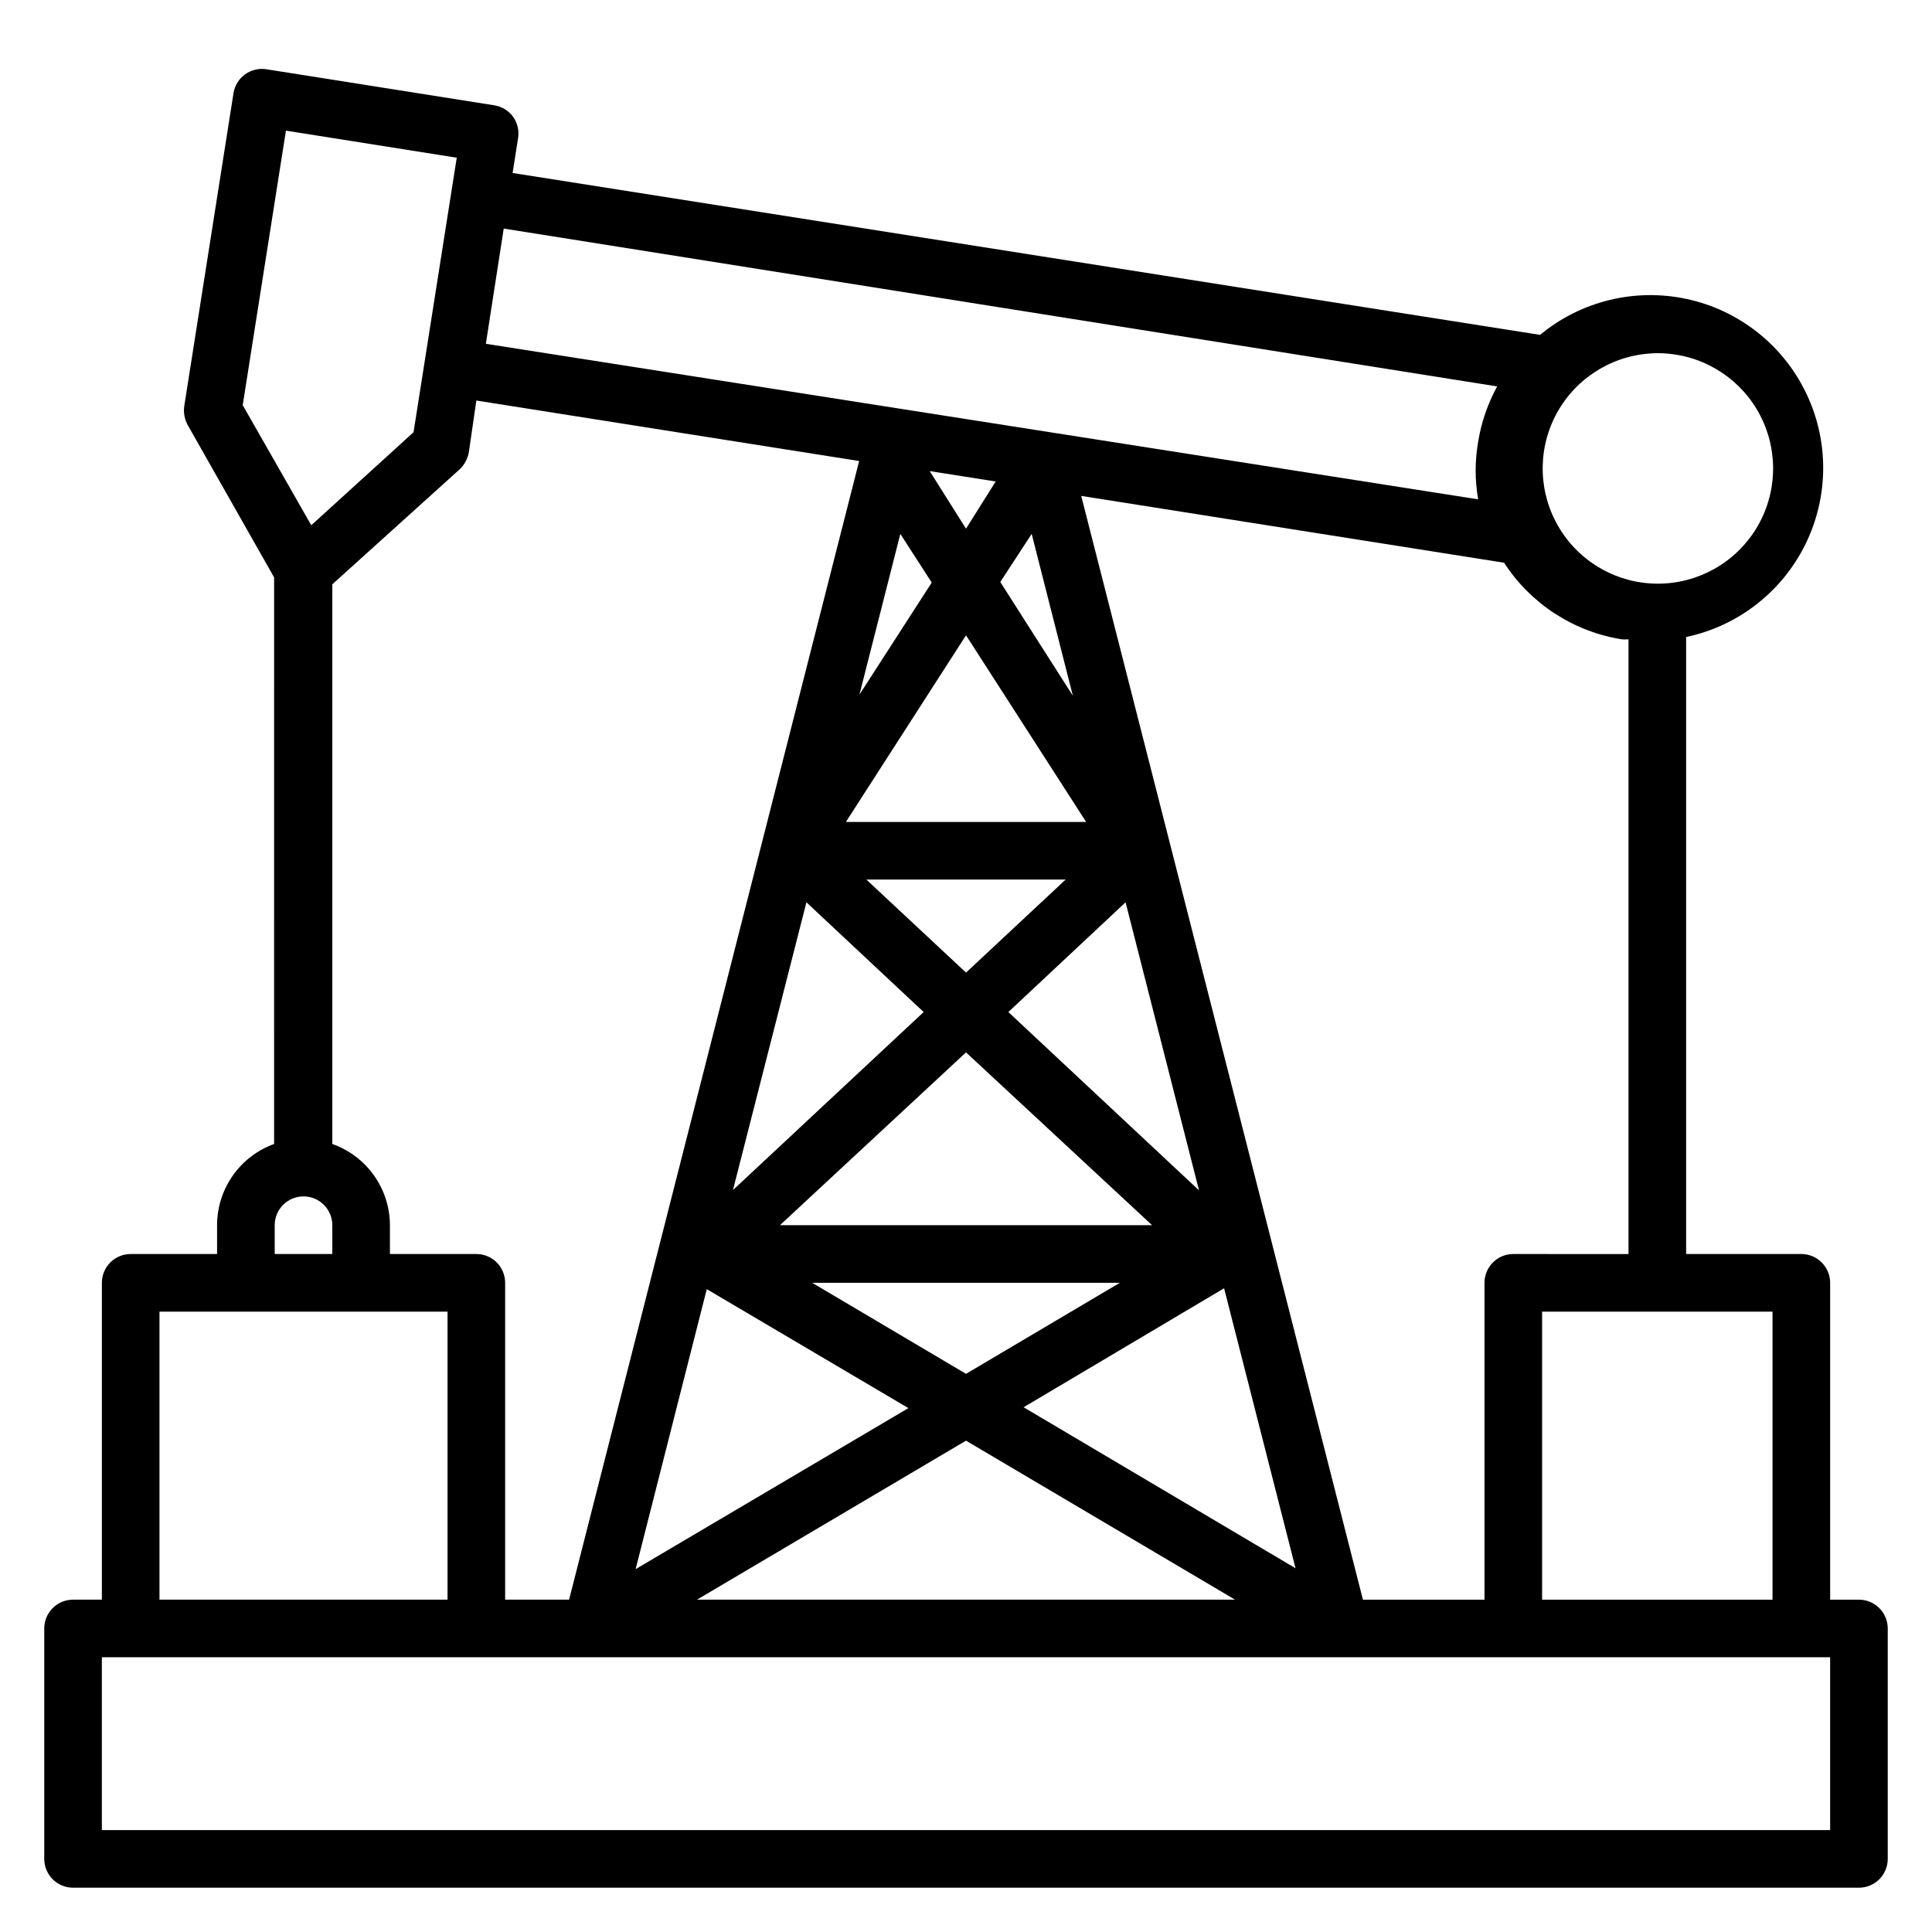
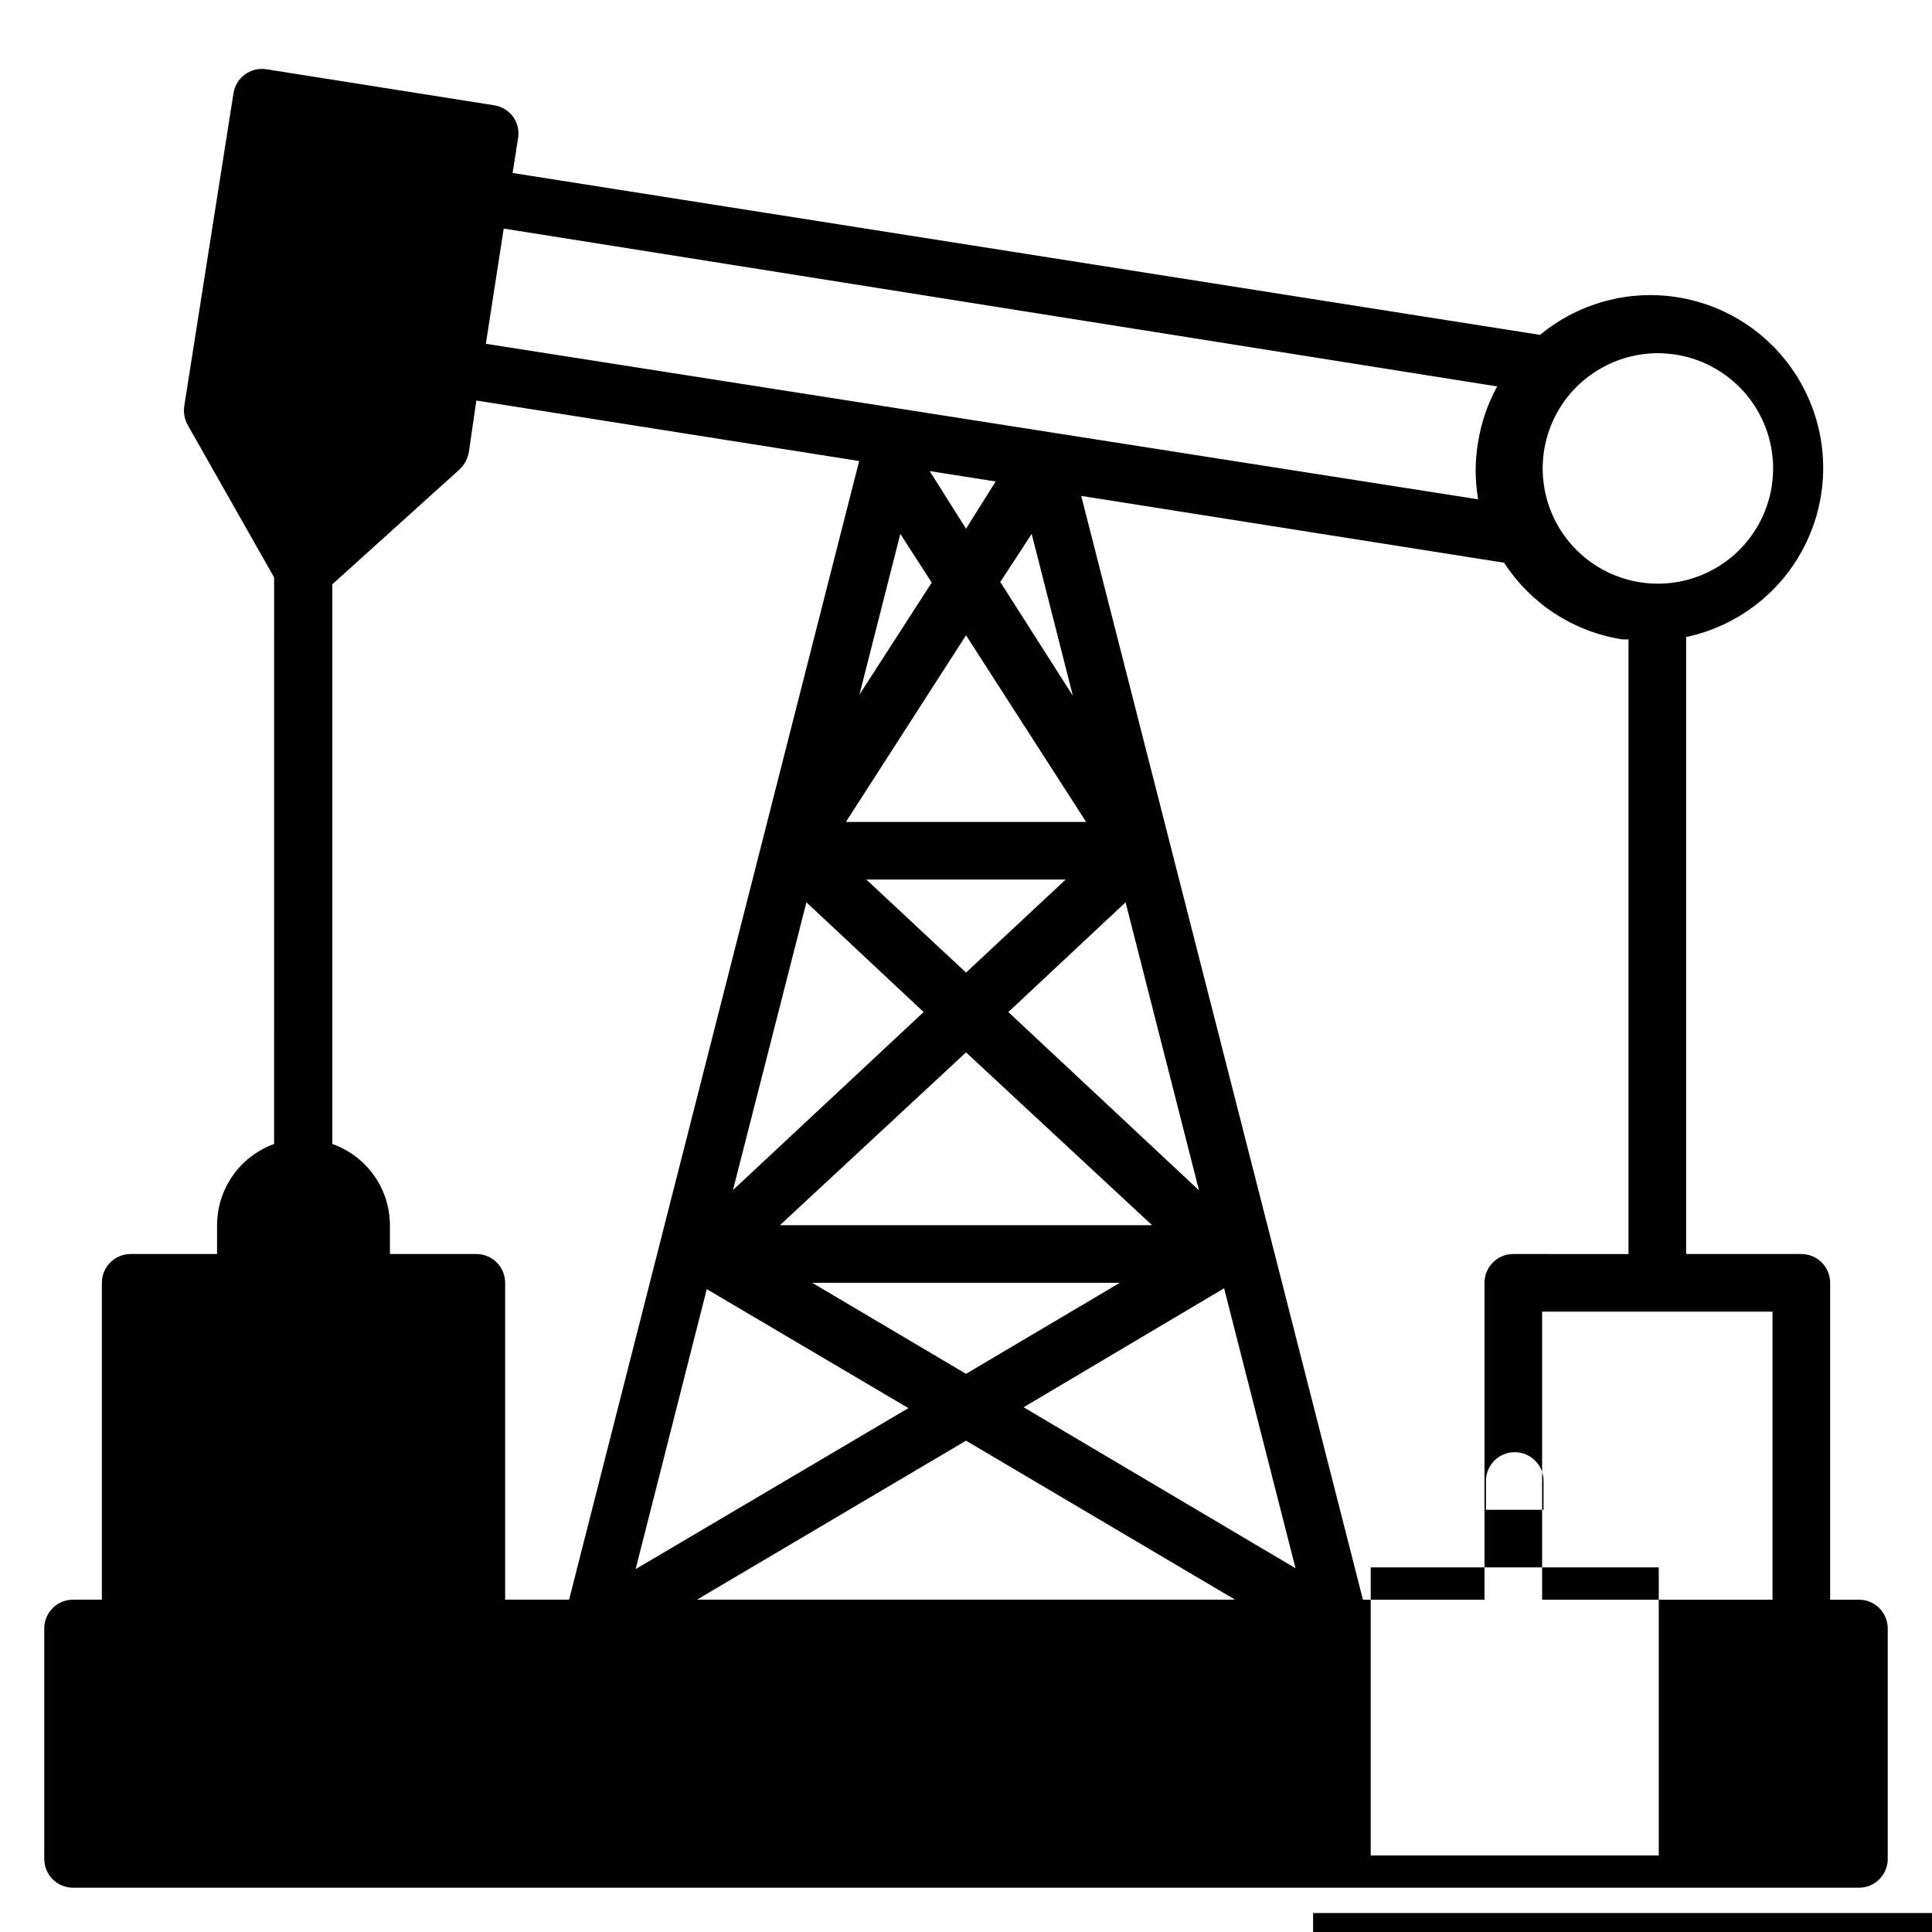
<svg xmlns="http://www.w3.org/2000/svg" fill="#000000" width="800px" height="800px" version="1.1" viewBox="144 144 512 512">
-   <path d="m636.64 567.93h-7.633v-83.969c0-2.023-0.805-3.965-2.238-5.394-1.43-1.434-3.371-2.238-5.394-2.238h-30.535v-163.51c13.773-2.914 25.441-12 31.641-24.637 6.203-12.641 6.246-27.43 0.117-40.102-6.125-12.676-17.738-21.832-31.496-24.824-13.754-2.992-28.125 0.504-38.965 9.488l-272.29-42.902 1.449-9.238v0.004c0.328-2.016-0.168-4.078-1.371-5.727-1.199-1.605-2.984-2.672-4.965-2.977l-60.305-9.543c-2.004-0.328-4.059 0.156-5.707 1.344-1.645 1.188-2.75 2.984-3.07 4.992l-13.055 82.977c-0.23 1.711 0.09 3.449 0.918 4.961l22.902 40.383-0.004 150.15c-4.426 1.602-8.25 4.527-10.953 8.379-2.707 3.852-4.156 8.441-4.16 13.148v7.633h-22.898c-4.219 0-7.633 3.418-7.633 7.633v83.969h-7.637c-4.215 0-7.633 3.418-7.633 7.637v61.066c0 2.023 0.805 3.965 2.238 5.398 1.43 1.43 3.371 2.234 5.394 2.234h473.28c2.023 0 3.965-0.805 5.398-2.234 1.43-1.434 2.234-3.375 2.234-5.398v-61.066c0-2.027-0.805-3.969-2.234-5.398-1.434-1.434-3.375-2.238-5.398-2.238zm-22.902 0h-61.066v-76.332h61.066zm-68.699-91.602c-4.215 0-7.633 3.418-7.633 7.633v83.969h-32.215l-74.656-292.51 112.06 17.707c7.059 10.887 18.406 18.266 31.219 20.305 0.586 0.039 1.172 0.039 1.758 0v162.9zm-274.8 0h-22.902v-7.633c-0.012-4.723-1.488-9.328-4.219-13.184-2.734-3.852-6.594-6.766-11.047-8.344v-148.32l33.816-30.535c1.238-1.215 2.066-2.793 2.367-4.504l1.984-13.664 101.45 16.031-76.871 301.75h-16.945v-83.969c0-2.023-0.805-3.965-2.234-5.394-1.434-1.434-3.375-2.238-5.398-2.238zm112.36-190.84 8.32 12.902-19.16 29.691zm-14.426 76.336 31.832-49.465 31.832 49.465zm58.242 15.266-26.41 24.656-26.414-24.656zm-68.703 6.031 31.066 29.082-50.535 47.176zm42.293 39.77 49.312 45.801h-98.625zm-68.703 62.746 53.434 31.527-72.289 42.672zm27.938-1.68h81.527l-40.762 24.125zm109.16 1.449 18.93 74.199-72.059-42.668zm-57.176-73.203 31.066-29.082 19.465 76.336zm-2.137-113.97 8.32-12.746 10.914 42.898zm-9.082-14.121-9.617-15.266 17.48 2.75zm0 241.68 71.297 42.137h-142.59zm180.99-288.09c1.574-0.148 3.16-0.148 4.734 0 10.594 0.824 20 7.098 24.828 16.562 4.832 9.465 4.394 20.762-1.156 29.824s-15.414 14.59-26.039 14.59c-10.629 0-20.492-5.527-26.039-14.59-5.551-9.062-5.988-20.359-1.16-29.824 4.832-9.465 14.238-15.738 24.832-16.562zm-40.227 8.703c-2.5 4.562-4.207 9.52-5.039 14.656-0.883 5.051-0.883 10.215 0 15.266l-262.97-41.219 4.734-30.535zm-320.99-67.785 45.266 7.176-11.449 72.746-27.102 24.656-18.168-31.832zm-2.977 290.07c0-4.215 3.414-7.633 7.633-7.633 4.215 0 7.633 3.418 7.633 7.633v7.633h-15.266zm-30.535 22.902h76.336v76.332h-76.336zm442.74 137.4h-458.01v-45.801h458.01z" />
+   <path d="m636.64 567.93h-7.633v-83.969c0-2.023-0.805-3.965-2.238-5.394-1.43-1.434-3.371-2.238-5.394-2.238h-30.535v-163.51c13.773-2.914 25.441-12 31.641-24.637 6.203-12.641 6.246-27.43 0.117-40.102-6.125-12.676-17.738-21.832-31.496-24.824-13.754-2.992-28.125 0.504-38.965 9.488l-272.29-42.902 1.449-9.238v0.004c0.328-2.016-0.168-4.078-1.371-5.727-1.199-1.605-2.984-2.672-4.965-2.977l-60.305-9.543c-2.004-0.328-4.059 0.156-5.707 1.344-1.645 1.188-2.75 2.984-3.07 4.992l-13.055 82.977c-0.23 1.711 0.09 3.449 0.918 4.961l22.902 40.383-0.004 150.15c-4.426 1.602-8.25 4.527-10.953 8.379-2.707 3.852-4.156 8.441-4.16 13.148v7.633h-22.898c-4.219 0-7.633 3.418-7.633 7.633v83.969h-7.637c-4.215 0-7.633 3.418-7.633 7.637v61.066c0 2.023 0.805 3.965 2.238 5.398 1.43 1.43 3.371 2.234 5.394 2.234h473.28c2.023 0 3.965-0.805 5.398-2.234 1.43-1.434 2.234-3.375 2.234-5.398v-61.066c0-2.027-0.805-3.969-2.234-5.398-1.434-1.434-3.375-2.238-5.398-2.238zm-22.902 0h-61.066v-76.332h61.066zm-68.699-91.602c-4.215 0-7.633 3.418-7.633 7.633v83.969h-32.215l-74.656-292.51 112.06 17.707c7.059 10.887 18.406 18.266 31.219 20.305 0.586 0.039 1.172 0.039 1.758 0v162.9zm-274.8 0h-22.902v-7.633c-0.012-4.723-1.488-9.328-4.219-13.184-2.734-3.852-6.594-6.766-11.047-8.344v-148.32l33.816-30.535c1.238-1.215 2.066-2.793 2.367-4.504l1.984-13.664 101.45 16.031-76.871 301.75h-16.945v-83.969c0-2.023-0.805-3.965-2.234-5.394-1.434-1.434-3.375-2.238-5.398-2.238zm112.36-190.84 8.32 12.902-19.16 29.691zm-14.426 76.336 31.832-49.465 31.832 49.465zm58.242 15.266-26.41 24.656-26.414-24.656zm-68.703 6.031 31.066 29.082-50.535 47.176zm42.293 39.77 49.312 45.801h-98.625zm-68.703 62.746 53.434 31.527-72.289 42.672zm27.938-1.68h81.527l-40.762 24.125zm109.16 1.449 18.93 74.199-72.059-42.668zm-57.176-73.203 31.066-29.082 19.465 76.336zm-2.137-113.97 8.32-12.746 10.914 42.898zm-9.082-14.121-9.617-15.266 17.48 2.75zm0 241.68 71.297 42.137h-142.59zm180.99-288.09c1.574-0.148 3.16-0.148 4.734 0 10.594 0.824 20 7.098 24.828 16.562 4.832 9.465 4.394 20.762-1.156 29.824s-15.414 14.59-26.039 14.59c-10.629 0-20.492-5.527-26.039-14.59-5.551-9.062-5.988-20.359-1.16-29.824 4.832-9.465 14.238-15.738 24.832-16.562zm-40.227 8.703c-2.5 4.562-4.207 9.52-5.039 14.656-0.883 5.051-0.883 10.215 0 15.266l-262.97-41.219 4.734-30.535zzm-2.977 290.07c0-4.215 3.414-7.633 7.633-7.633 4.215 0 7.633 3.418 7.633 7.633v7.633h-15.266zm-30.535 22.902h76.336v76.332h-76.336zm442.74 137.4h-458.01v-45.801h458.01z" />
</svg>